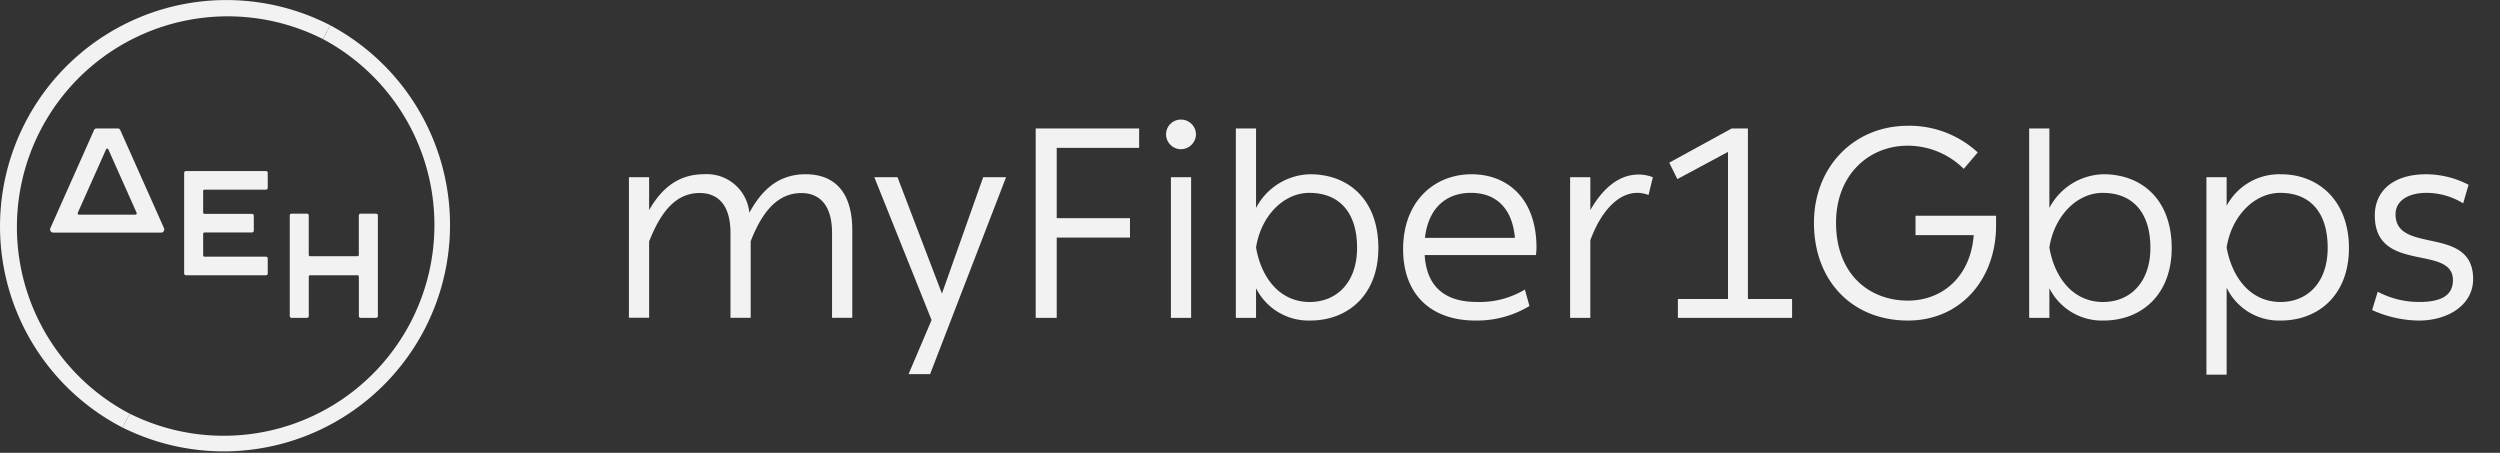
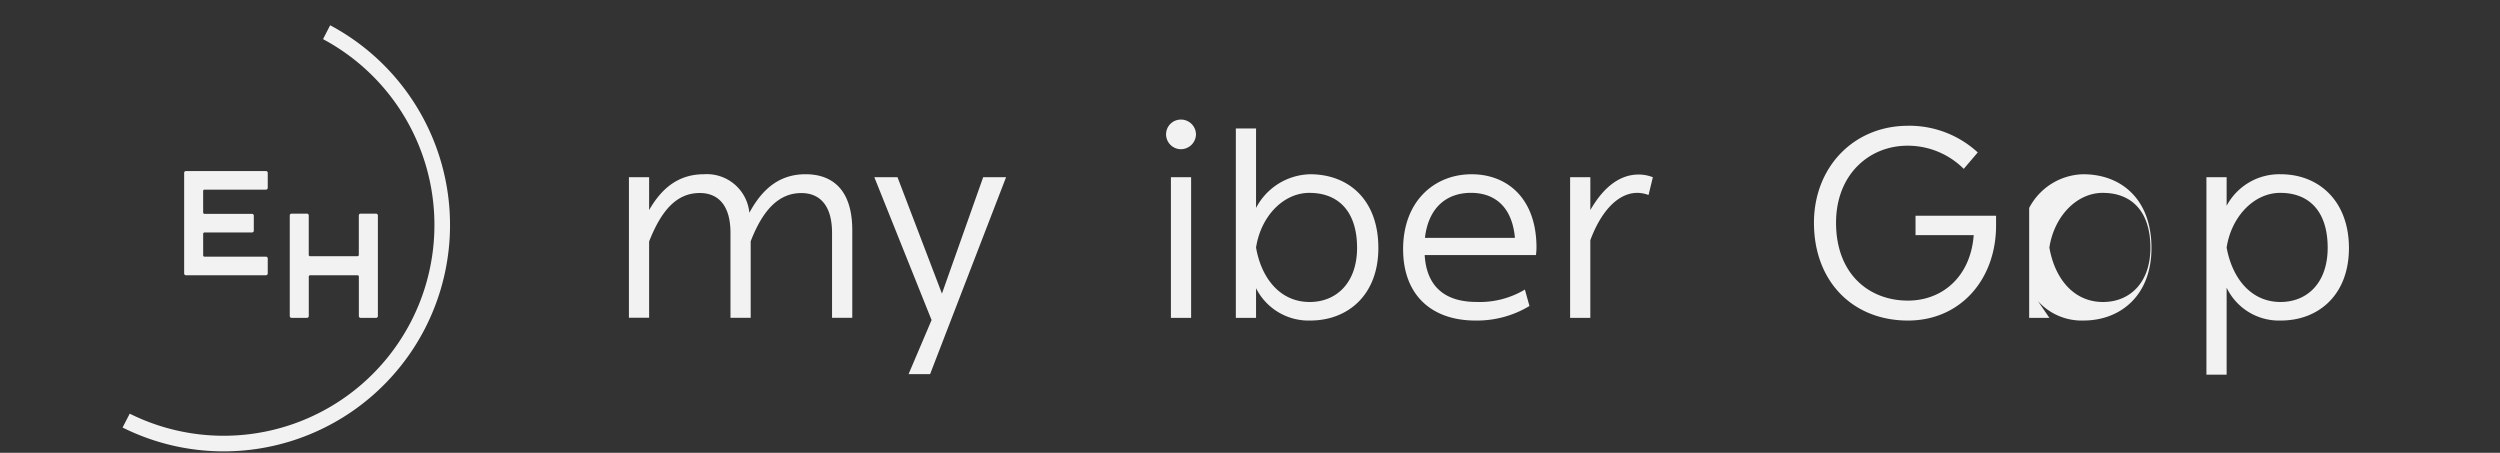
<svg xmlns="http://www.w3.org/2000/svg" width="265" height="48" viewBox="0 0 265 48">
  <rect x="0" y="0" width="265" height="48" fill="#333333" stroke="none" />
  <defs>
    <clipPath id="clip-path">
      <rect id="Rectangle_182" data-name="Rectangle 182" width="262.15" height="48" fill="#f2f2f2" />
    </clipPath>
    <clipPath id="clip-myFiber1Gbps_offwhite">
      <rect width="265" height="48" />
    </clipPath>
  </defs>
  <g id="myFiber1Gbps_offwhite" data-name="myFiber1Gbps offwhite" clip-path="url(#clip-myFiber1Gbps_offwhite)">
    <g id="Group_693" data-name="Group 693">
      <g id="Group_692" data-name="Group 692" clip-path="url(#clip-path)">
        <path id="Path_2395" data-name="Path 2395" d="M89.064,58.929h-1.63a.191.191,0,0,0-.191.191V63.3a.143.143,0,0,1-.143.143H82.078a.143.143,0,0,1-.143-.143l0-4.18a.191.191,0,0,0-.191-.191h-1.63a.191.191,0,0,0-.191.191V69.783a.191.191,0,0,0,.191.191h1.634a.19.19,0,0,0,.191-.191l0-4.18a.143.143,0,0,1,.143-.143l5.022,0a.143.143,0,0,1,.143.143v4.183a.191.191,0,0,0,.191.191h1.634a.191.191,0,0,0,.191-.191l0-10.663a.191.191,0,0,0-.191-.191" transform="translate(-49.208 -36.283)" fill="#f2f2f2" />
        <path id="Path_2396" data-name="Path 2396" d="M59.657,48.957V47.371a.191.191,0,0,0-.191-.191H50.987a.191.191,0,0,0-.191.191V58.034a.191.191,0,0,0,.191.191l8.479,0a.191.191,0,0,0,.191-.191V56.447a.191.191,0,0,0-.191-.191H52.955a.143.143,0,0,1-.143-.143v-2.28a.143.143,0,0,1,.143-.143l5.033,0a.191.191,0,0,0,.191-.191V51.909a.191.191,0,0,0-.191-.191H52.953a.143.143,0,0,1-.143-.143V49.294a.143.143,0,0,1,.143-.143l6.514,0a.191.191,0,0,0,.191-.191" transform="translate(-31.276 -29.049)" fill="#f2f2f2" />
-         <path id="Path_2397" data-name="Path 2397" d="M20.99,35.433H18.745a.294.294,0,0,0-.269.174L13.848,46a.338.338,0,0,0,.309.476l11.425,0A.338.338,0,0,0,25.891,46L21.258,35.607a.294.294,0,0,0-.269-.174M16.753,44.37l3-6.722a.129.129,0,0,1,.236,0l3,6.722a.146.146,0,0,1-.133.205H16.886a.146.146,0,0,1-.133-.205" transform="translate(-8.508 -21.817)" fill="#f2f2f2" />
        <path id="Path_2398" data-name="Path 2398" d="M55.057,8.438a22.34,22.34,0,0,1-20.489,39.7l-.759,1.47A23.994,23.994,0,0,0,55.815,6.968Z" transform="translate(-20.817 -4.29)" fill="#f2f2f2" />
-         <path id="Path_2399" data-name="Path 2399" d="M13.751,43.852A22.34,22.34,0,0,1,34.24,4.148L35,2.678A23.994,23.994,0,0,0,12.992,45.322Z" transform="translate(0 0)" fill="#f2f2f2" />
        <path id="Path_2400" data-name="Path 2400" d="M175.62,48.381v3.484c1.485-2.6,3.37-3.8,5.825-3.8a4.524,4.524,0,0,1,4.8,4.083c1.513-2.8,3.427-4.083,5.969-4.083,2.484,0,4.94,1.285,4.94,5.94v9.281H195.01v-9c0-2.97-1.342-4.226-3.256-4.226-2.341,0-4.054,1.714-5.368,5.111v8.11h-2.142v-9c0-2.97-1.342-4.226-3.255-4.226-2.37,0-4.027,1.714-5.369,5.14v8.081h-2.141V48.381Z" transform="translate(-106.813 -29.596)" fill="#f2f2f2" />
        <path id="Path_2401" data-name="Path 2401" d="M247.226,63.99l-6.054-15.106h2.456l4.711,12.336,4.37-12.336h2.427l-8.053,20.875H244.8l2.456-5.769Z" transform="translate(-148.493 -30.099)" fill="#f2f2f2" />
-         <path id="Path_2402" data-name="Path 2402" d="M296.647,35.434v2.056h-8.738v7.453h7.767V47h-7.767v8.51h-2.227V35.434Z" transform="translate(-175.898 -21.817)" fill="#f2f2f2" />
        <path id="Path_2403" data-name="Path 2403" d="M323.215,32.982a1.59,1.59,0,0,1,1.6,1.571,1.609,1.609,0,0,1-1.6,1.571,1.584,1.584,0,0,1-1.571-1.571,1.566,1.566,0,0,1,1.571-1.571M324.3,54h-2.142V39.093H324.3Z" transform="translate(-198.041 -20.307)" fill="#f2f2f2" />
        <path id="Path_2404" data-name="Path 2404" d="M343.032,55.509H340.89V35.434h2.142v8.424a6.636,6.636,0,0,1,5.74-3.57c3.97,0,7.225,2.6,7.225,7.824,0,4.941-3.2,7.682-7.225,7.682a6.225,6.225,0,0,1-5.74-3.427Zm5.683-13.25c-2.884,0-5.2,2.6-5.683,5.8.571,3.284,2.57,5.769,5.683,5.769,2.884,0,5.026-2.085,5.026-5.74,0-4.026-2.142-5.825-5.026-5.825" transform="translate(-209.891 -21.817)" fill="#f2f2f2" />
        <path id="Path_2405" data-name="Path 2405" d="M394.285,48.067c3.8,0,6.883,2.57,6.883,7.767a6.59,6.59,0,0,1-.057.8H389.317c.2,3.341,2.142,4.969,5.511,4.969a9.306,9.306,0,0,0,5.111-1.313l.485,1.742a10.777,10.777,0,0,1-5.711,1.542c-4.712,0-7.682-2.742-7.682-7.568,0-5.112,3.341-7.939,7.253-7.939m-.057,1.97c-2.6,0-4.512,1.571-4.883,4.769h9.538c-.286-3.256-2.113-4.769-4.654-4.769" transform="translate(-238.301 -29.596)" fill="#f2f2f2" />
        <path id="Path_2406" data-name="Path 2406" d="M435.245,48.427v3.484c1.171-2.056,2.856-3.769,5.112-3.769a4.163,4.163,0,0,1,1.513.285l-.457,1.885a3.548,3.548,0,0,0-1.171-.228c-2.17,0-3.941,2.142-5,5.026v8.224H433.1V48.427Z" transform="translate(-266.668 -29.642)" fill="#f2f2f2" />
-         <path id="Path_2407" data-name="Path 2407" d="M466.671,53.51V37.919L461.3,40.8l-.857-1.742,6.625-3.627h1.713V53.51h4.683v2H461.36v-2Z" transform="translate(-283.503 -21.817)" fill="#f2f2f2" />
        <path id="Path_2408" data-name="Path 2408" d="M510.313,34.691a10.692,10.692,0,0,1,7.4,2.827l-1.485,1.742a8.408,8.408,0,0,0-5.968-2.456c-4.027,0-7.568,3.027-7.568,8.167,0,5.4,3.456,8.253,7.625,8.253,3.57,0,6.625-2.456,6.968-6.939h-6.168V44.229h8.538v1.028c0,5.711-3.769,10.081-9.338,10.081-5.854,0-9.966-4.141-9.966-10.366,0-5.883,4.2-10.28,9.966-10.28" transform="translate(-308.071 -21.36)" fill="#f2f2f2" />
-         <path id="Path_2409" data-name="Path 2409" d="M561.861,55.509h-2.142V35.434h2.142v8.424a6.636,6.636,0,0,1,5.74-3.57c3.97,0,7.225,2.6,7.225,7.824,0,4.941-3.2,7.682-7.225,7.682a6.225,6.225,0,0,1-5.74-3.427Zm5.682-13.25c-2.884,0-5.2,2.6-5.682,5.8.571,3.284,2.57,5.769,5.682,5.769,2.884,0,5.026-2.085,5.026-5.74,0-4.026-2.142-5.825-5.026-5.825" transform="translate(-344.627 -21.817)" fill="#f2f2f2" />
+         <path id="Path_2409" data-name="Path 2409" d="M561.861,55.509h-2.142V35.434v8.424a6.636,6.636,0,0,1,5.74-3.57c3.97,0,7.225,2.6,7.225,7.824,0,4.941-3.2,7.682-7.225,7.682a6.225,6.225,0,0,1-5.74-3.427Zm5.682-13.25c-2.884,0-5.2,2.6-5.682,5.8.571,3.284,2.57,5.769,5.682,5.769,2.884,0,5.026-2.085,5.026-5.74,0-4.026-2.142-5.825-5.026-5.825" transform="translate(-344.627 -21.817)" fill="#f2f2f2" />
        <path id="Path_2410" data-name="Path 2410" d="M610.753,48.381v3.027a6.324,6.324,0,0,1,5.74-3.341c4.027,0,7.225,2.827,7.225,7.824,0,4.941-3.2,7.682-7.225,7.682a6.149,6.149,0,0,1-5.74-3.484v9.224h-2.142V48.381Zm5.711,1.656c-2.884,0-5.226,2.6-5.711,5.8.6,3.284,2.6,5.769,5.711,5.769,2.884,0,5-2.085,5-5.74,0-4.026-2.113-5.825-5-5.825" transform="translate(-374.73 -29.596)" fill="#f2f2f2" />
-         <path id="Path_2411" data-name="Path 2411" d="M654.908,60.518a9.28,9.28,0,0,0,4.4,1.085c2.085,0,3.57-.543,3.57-2.313,0-3.827-8.281-.657-8.281-6.853,0-2.6,1.941-4.369,5.454-4.369a9.825,9.825,0,0,1,4.483,1.113l-.571,1.97a7.439,7.439,0,0,0-3.884-1.113c-1.8,0-3.284.742-3.284,2.284,0,4.283,8.224,1.085,8.224,6.853,0,2.741-2.656,4.4-5.74,4.4a12.28,12.28,0,0,1-4.969-1.113Z" transform="translate(-402.867 -29.596)" fill="#f2f2f2" />
      </g>
    </g>
  </g>
</svg>